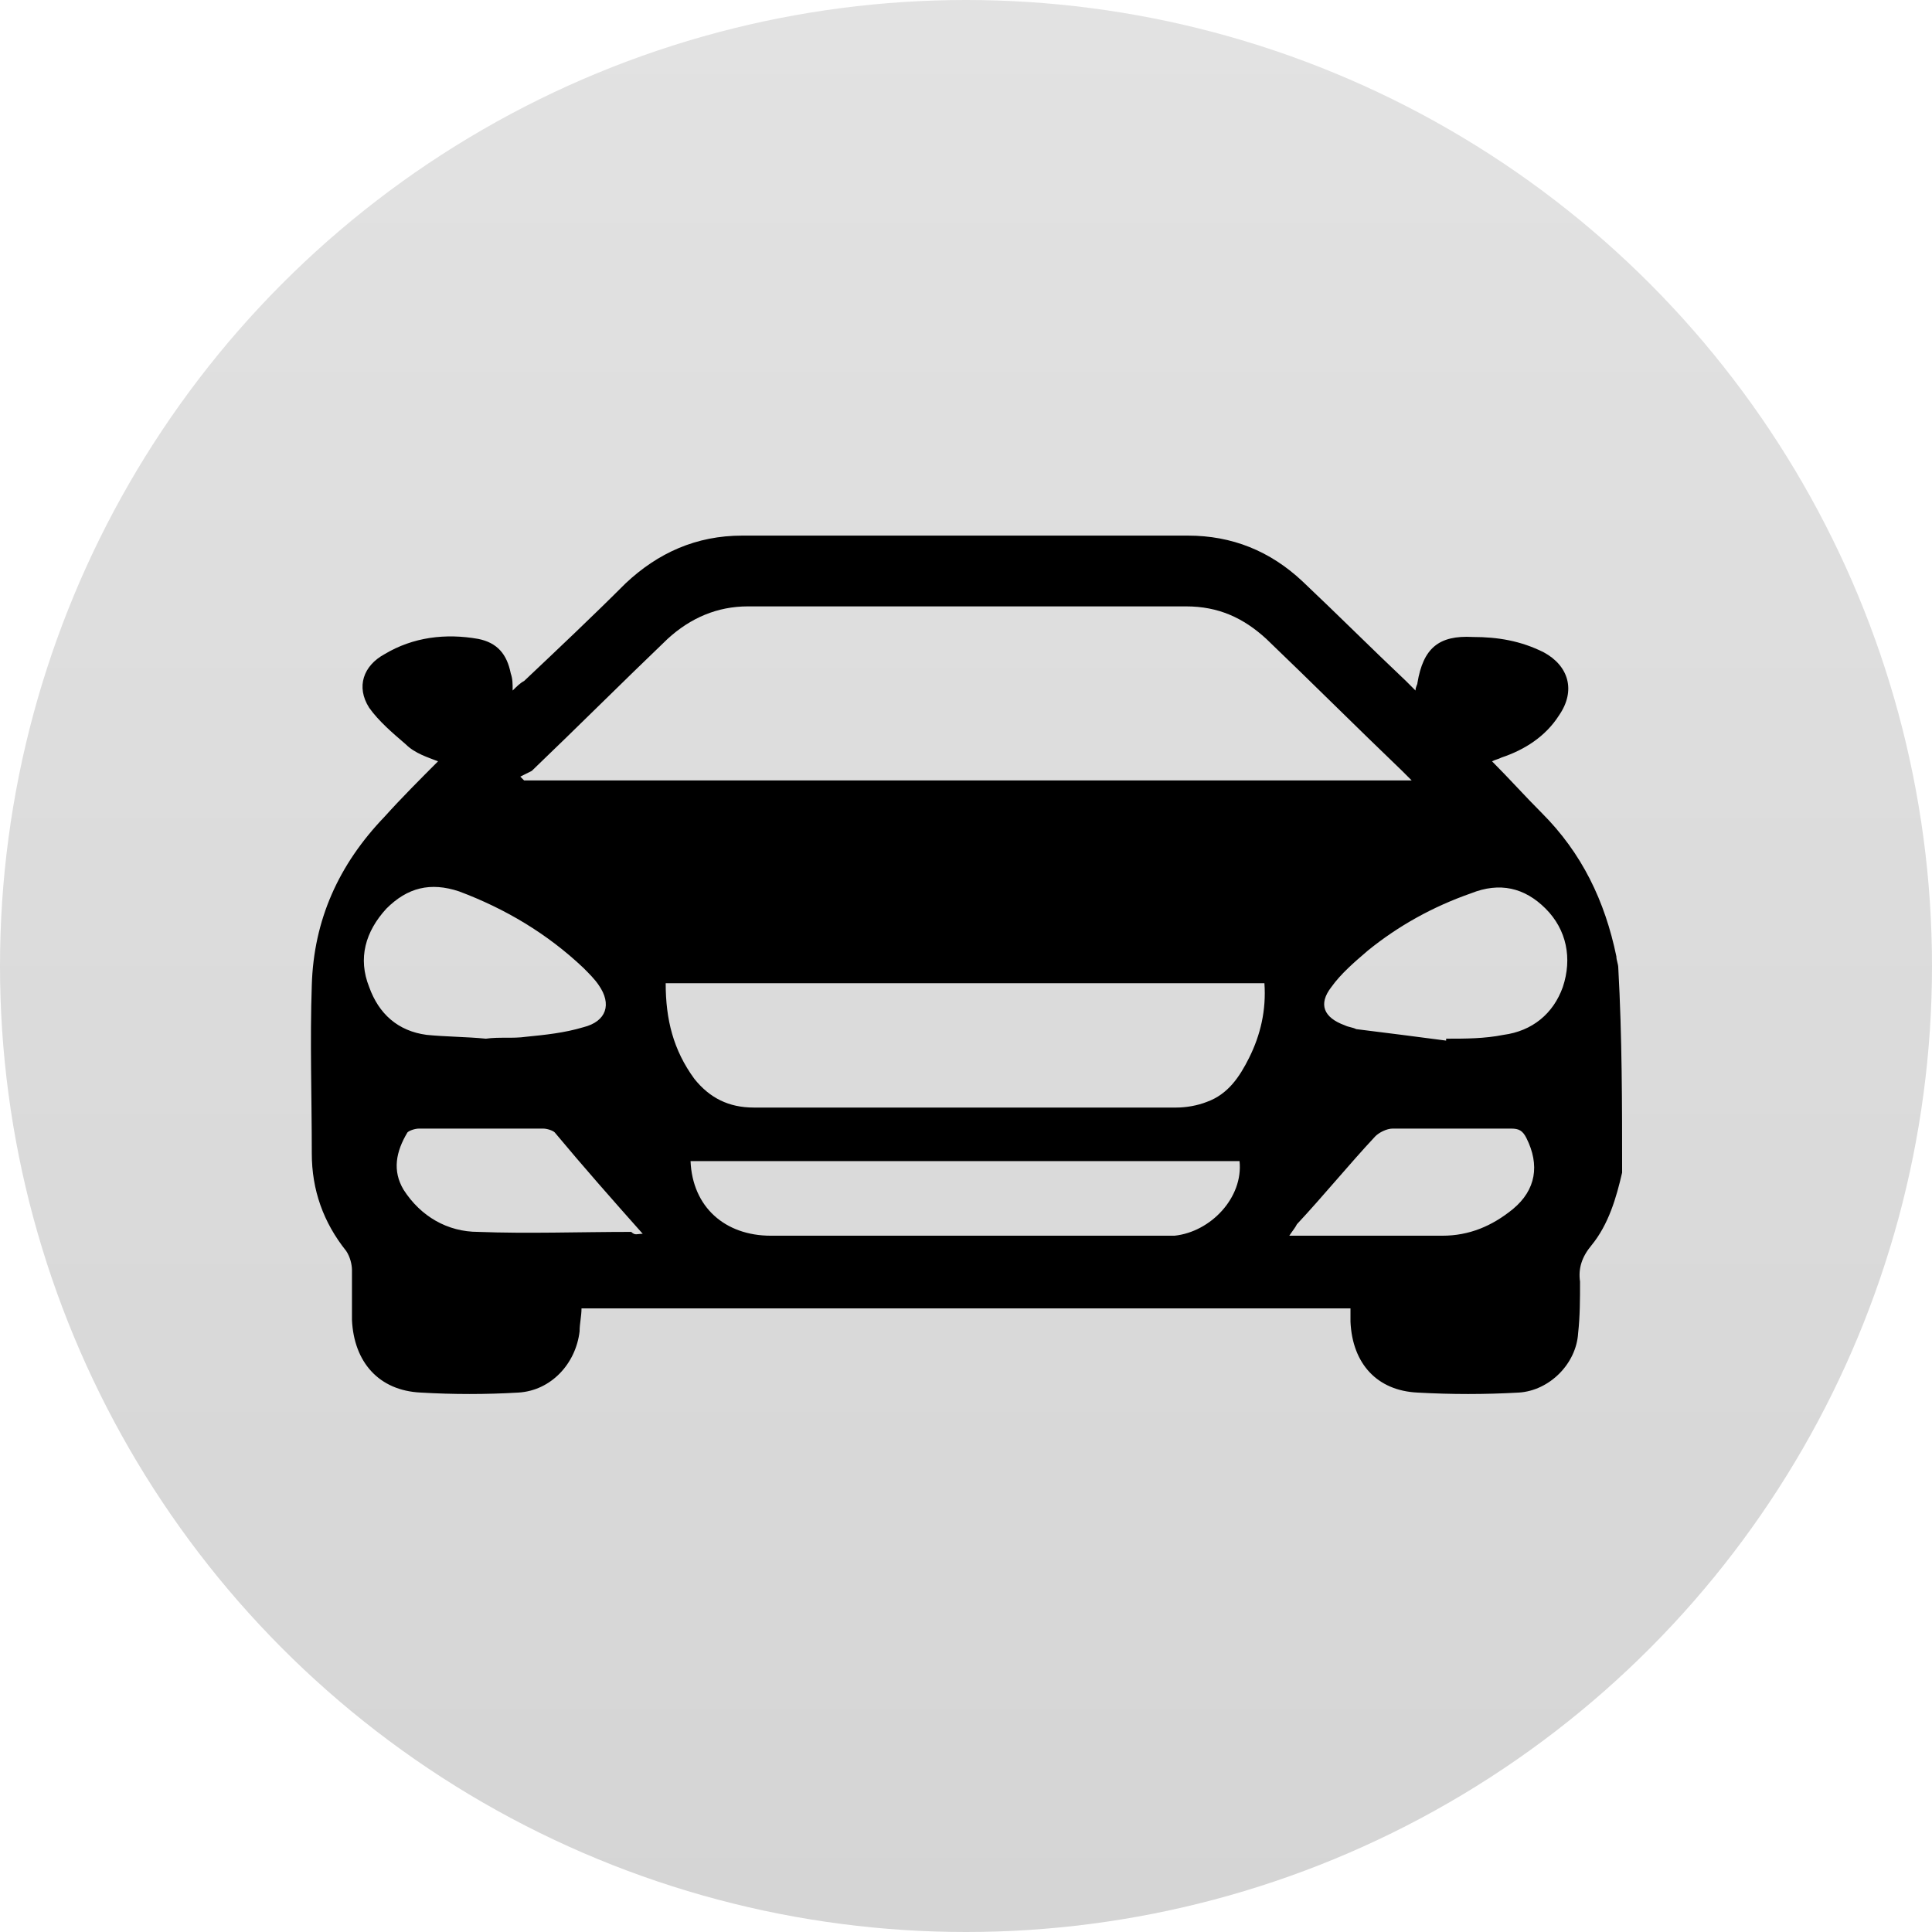
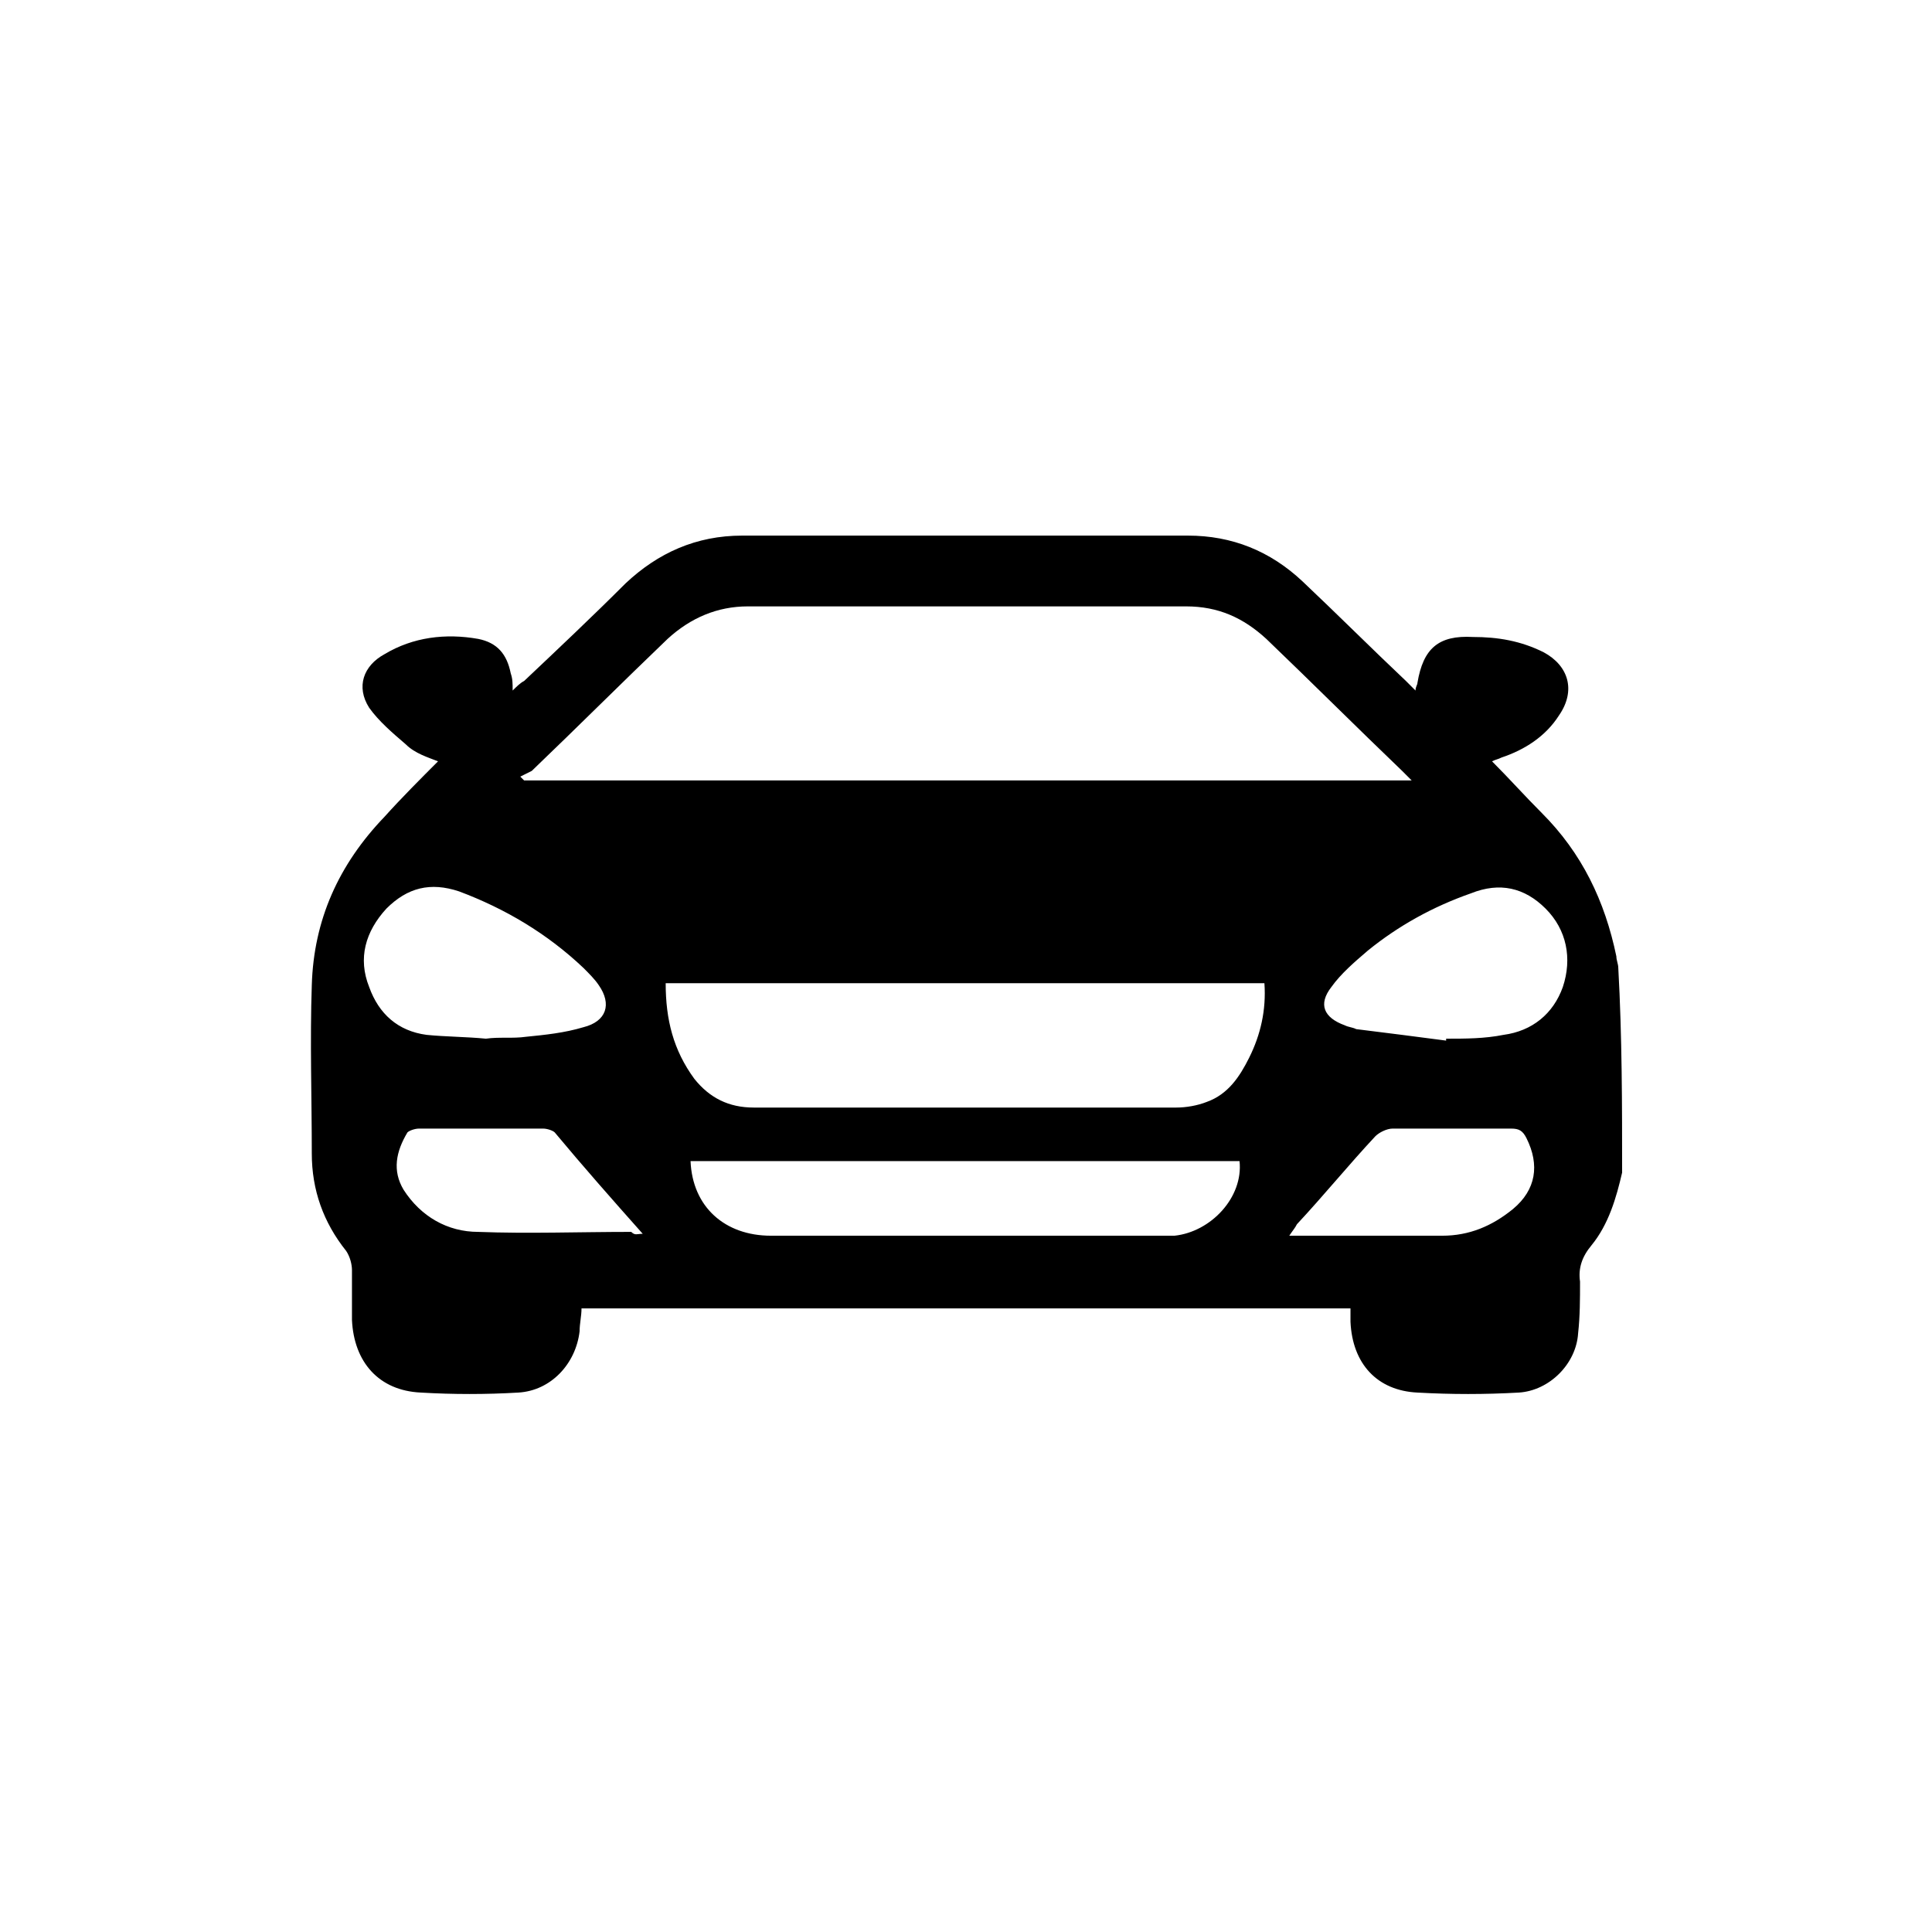
<svg xmlns="http://www.w3.org/2000/svg" version="1.1" id="Layer_1" x="0px" y="0px" width="101px" height="101px" viewBox="0 0 101 101" style="enable-background:new 0 0 101 101;" xml:space="preserve">
  <style type="text/css">
	.st0{fill:url(#SVGID_1_);}
</style>
  <linearGradient id="SVGID_1_" gradientUnits="userSpaceOnUse" x1="50.5" y1="102" x2="50.5" y2="1" gradientTransform="matrix(1 0 0 -1 0 102)">
    <stop offset="0" style="stop-color:#E2E2E2" />
    <stop offset="1" style="stop-color:#D5D5D5" />
  </linearGradient>
-   <circle class="st0" cx="50.5" cy="50.5" r="50.5" />
  <path d="M84.8,61.3c-0.3,1.3-0.7,2.7-1.6,3.8c-0.5,0.6-0.7,1.2-0.6,1.9c0,0.9,0,1.8-0.1,2.7c-0.1,1.6-1.5,3-3.1,3.1  c-1.8,0.1-3.5,0.1-5.3,0c-2.1-0.1-3.4-1.5-3.5-3.7c0-0.2,0-0.5,0-0.7c-13.4,0-26.8,0-40.2,0c0,0.4-0.1,0.8-0.1,1.2  c-0.2,1.7-1.5,3.1-3.2,3.2c-1.7,0.1-3.4,0.1-5.1,0c-2.2-0.1-3.5-1.6-3.6-3.8c0-0.9,0-1.7,0-2.6c0-0.3-0.1-0.7-0.3-1  c-1.2-1.5-1.8-3.2-1.8-5.1c0-2.9-0.1-5.9,0-8.8c0.1-3.4,1.4-6.3,3.8-8.8c0.9-1,1.9-2,2.8-2.9c-0.5-0.2-1.2-0.4-1.7-0.9  c-0.7-0.6-1.4-1.2-1.9-1.9c-0.7-1.1-0.3-2.2,0.8-2.8c1.5-0.9,3.2-1.1,4.9-0.8c1,0.2,1.5,0.8,1.7,1.8c0.1,0.3,0.1,0.5,0.1,0.9  c0.2-0.2,0.4-0.4,0.6-0.5c1.8-1.7,3.6-3.4,5.3-5.1c1.7-1.6,3.7-2.5,6.1-2.5c7.8,0,15.6,0,23.3,0c2.3,0,4.3,0.8,6,2.4  c1.8,1.7,3.6,3.5,5.4,5.2c0.2,0.2,0.3,0.3,0.5,0.5c0-0.2,0.1-0.3,0.1-0.4c0.3-1.8,1.1-2.5,2.9-2.4c1.3,0,2.5,0.2,3.7,0.8  c1.3,0.7,1.7,2,0.8,3.3c-0.7,1.1-1.8,1.8-3,2.2c-0.2,0.1-0.3,0.1-0.5,0.2c0,0,0,0,0,0c0.9,0.9,1.7,1.8,2.6,2.7  c2.1,2.1,3.3,4.6,3.9,7.5c0,0.2,0.1,0.4,0.1,0.6C84.8,54.2,84.8,57.8,84.8,61.3z M27.2,40.6c0.1,0.1,0.1,0.1,0.2,0.2  c15.4,0,30.8,0,46.4,0c-0.2-0.2-0.4-0.4-0.5-0.5c-2.4-2.3-4.7-4.6-7.1-6.9c-1.2-1.1-2.5-1.7-4.2-1.7c-7.6,0-15.3,0-22.9,0  c-1.6,0-3,0.6-4.2,1.7c-2.4,2.3-4.7,4.6-7.1,6.9C27.6,40.4,27.4,40.5,27.2,40.6z M34.8,51.4c0,1.9,0.4,3.5,1.5,5  c0.8,1,1.8,1.5,3.1,1.5c7.4,0,14.7,0,22.1,0c0.5,0,1.1-0.1,1.6-0.3c1.1-0.4,1.7-1.3,2.2-2.3c0.6-1.2,0.9-2.5,0.8-3.9  C55.7,51.4,45.3,51.4,34.8,51.4z M36.1,60.7c0.1,2.4,1.8,3.9,4.2,3.9c6.8,0,13.6,0,20.4,0c0.2,0,0.5,0,0.7,0c1.9-0.2,3.6-2,3.4-3.9  C55.3,60.7,45.7,60.7,36.1,60.7z M25.4,54.3C25.4,54.3,25.4,54.2,25.4,54.3c0.7-0.1,1.4,0,2.1-0.1c1-0.1,2-0.2,3-0.5  c1.2-0.3,1.5-1.2,0.8-2.2c-0.2-0.3-0.5-0.6-0.8-0.9c-1.9-1.8-4.1-3.1-6.5-4c-1.5-0.5-2.7-0.2-3.8,0.9c-1.1,1.2-1.5,2.6-0.9,4.1  c0.5,1.4,1.5,2.3,3,2.5C23.3,54.2,24.4,54.2,25.4,54.3z M75.6,54.4c0,0,0-0.1,0-0.1c1,0,2,0,3-0.2c1.5-0.2,2.6-1.1,3.1-2.5  c0.5-1.5,0.2-3-0.9-4.1c-1.1-1.1-2.4-1.4-3.9-0.8c-2,0.7-3.8,1.7-5.4,3c-0.7,0.6-1.4,1.2-1.9,1.9c-0.7,0.9-0.4,1.6,0.7,2  c0.2,0.1,0.4,0.1,0.6,0.2C72.5,54,74.1,54.2,75.6,54.4z M33.6,64.5C32,62.7,30.5,61,29,59.2c-0.1-0.1-0.4-0.2-0.6-0.2  c-2.2,0-4.3,0-6.5,0c-0.2,0-0.5,0.1-0.6,0.2c-0.6,1-0.8,2-0.2,3c0.9,1.4,2.3,2.2,3.9,2.2c2.6,0.1,5.3,0,8,0  C33.2,64.6,33.3,64.5,33.6,64.5z M67.4,64.6c0.4,0,0.6,0,0.8,0c2.4,0,4.8,0,7.2,0c1.4,0,2.6-0.5,3.7-1.4c1.2-1,1.4-2.3,0.7-3.7  C79.6,59.1,79.4,59,79,59c-2.1,0-4.1,0-6.2,0c-0.3,0-0.7,0.2-0.9,0.4c-1.4,1.5-2.7,3.1-4.1,4.6C67.7,64.2,67.6,64.3,67.4,64.6z" />
</svg>